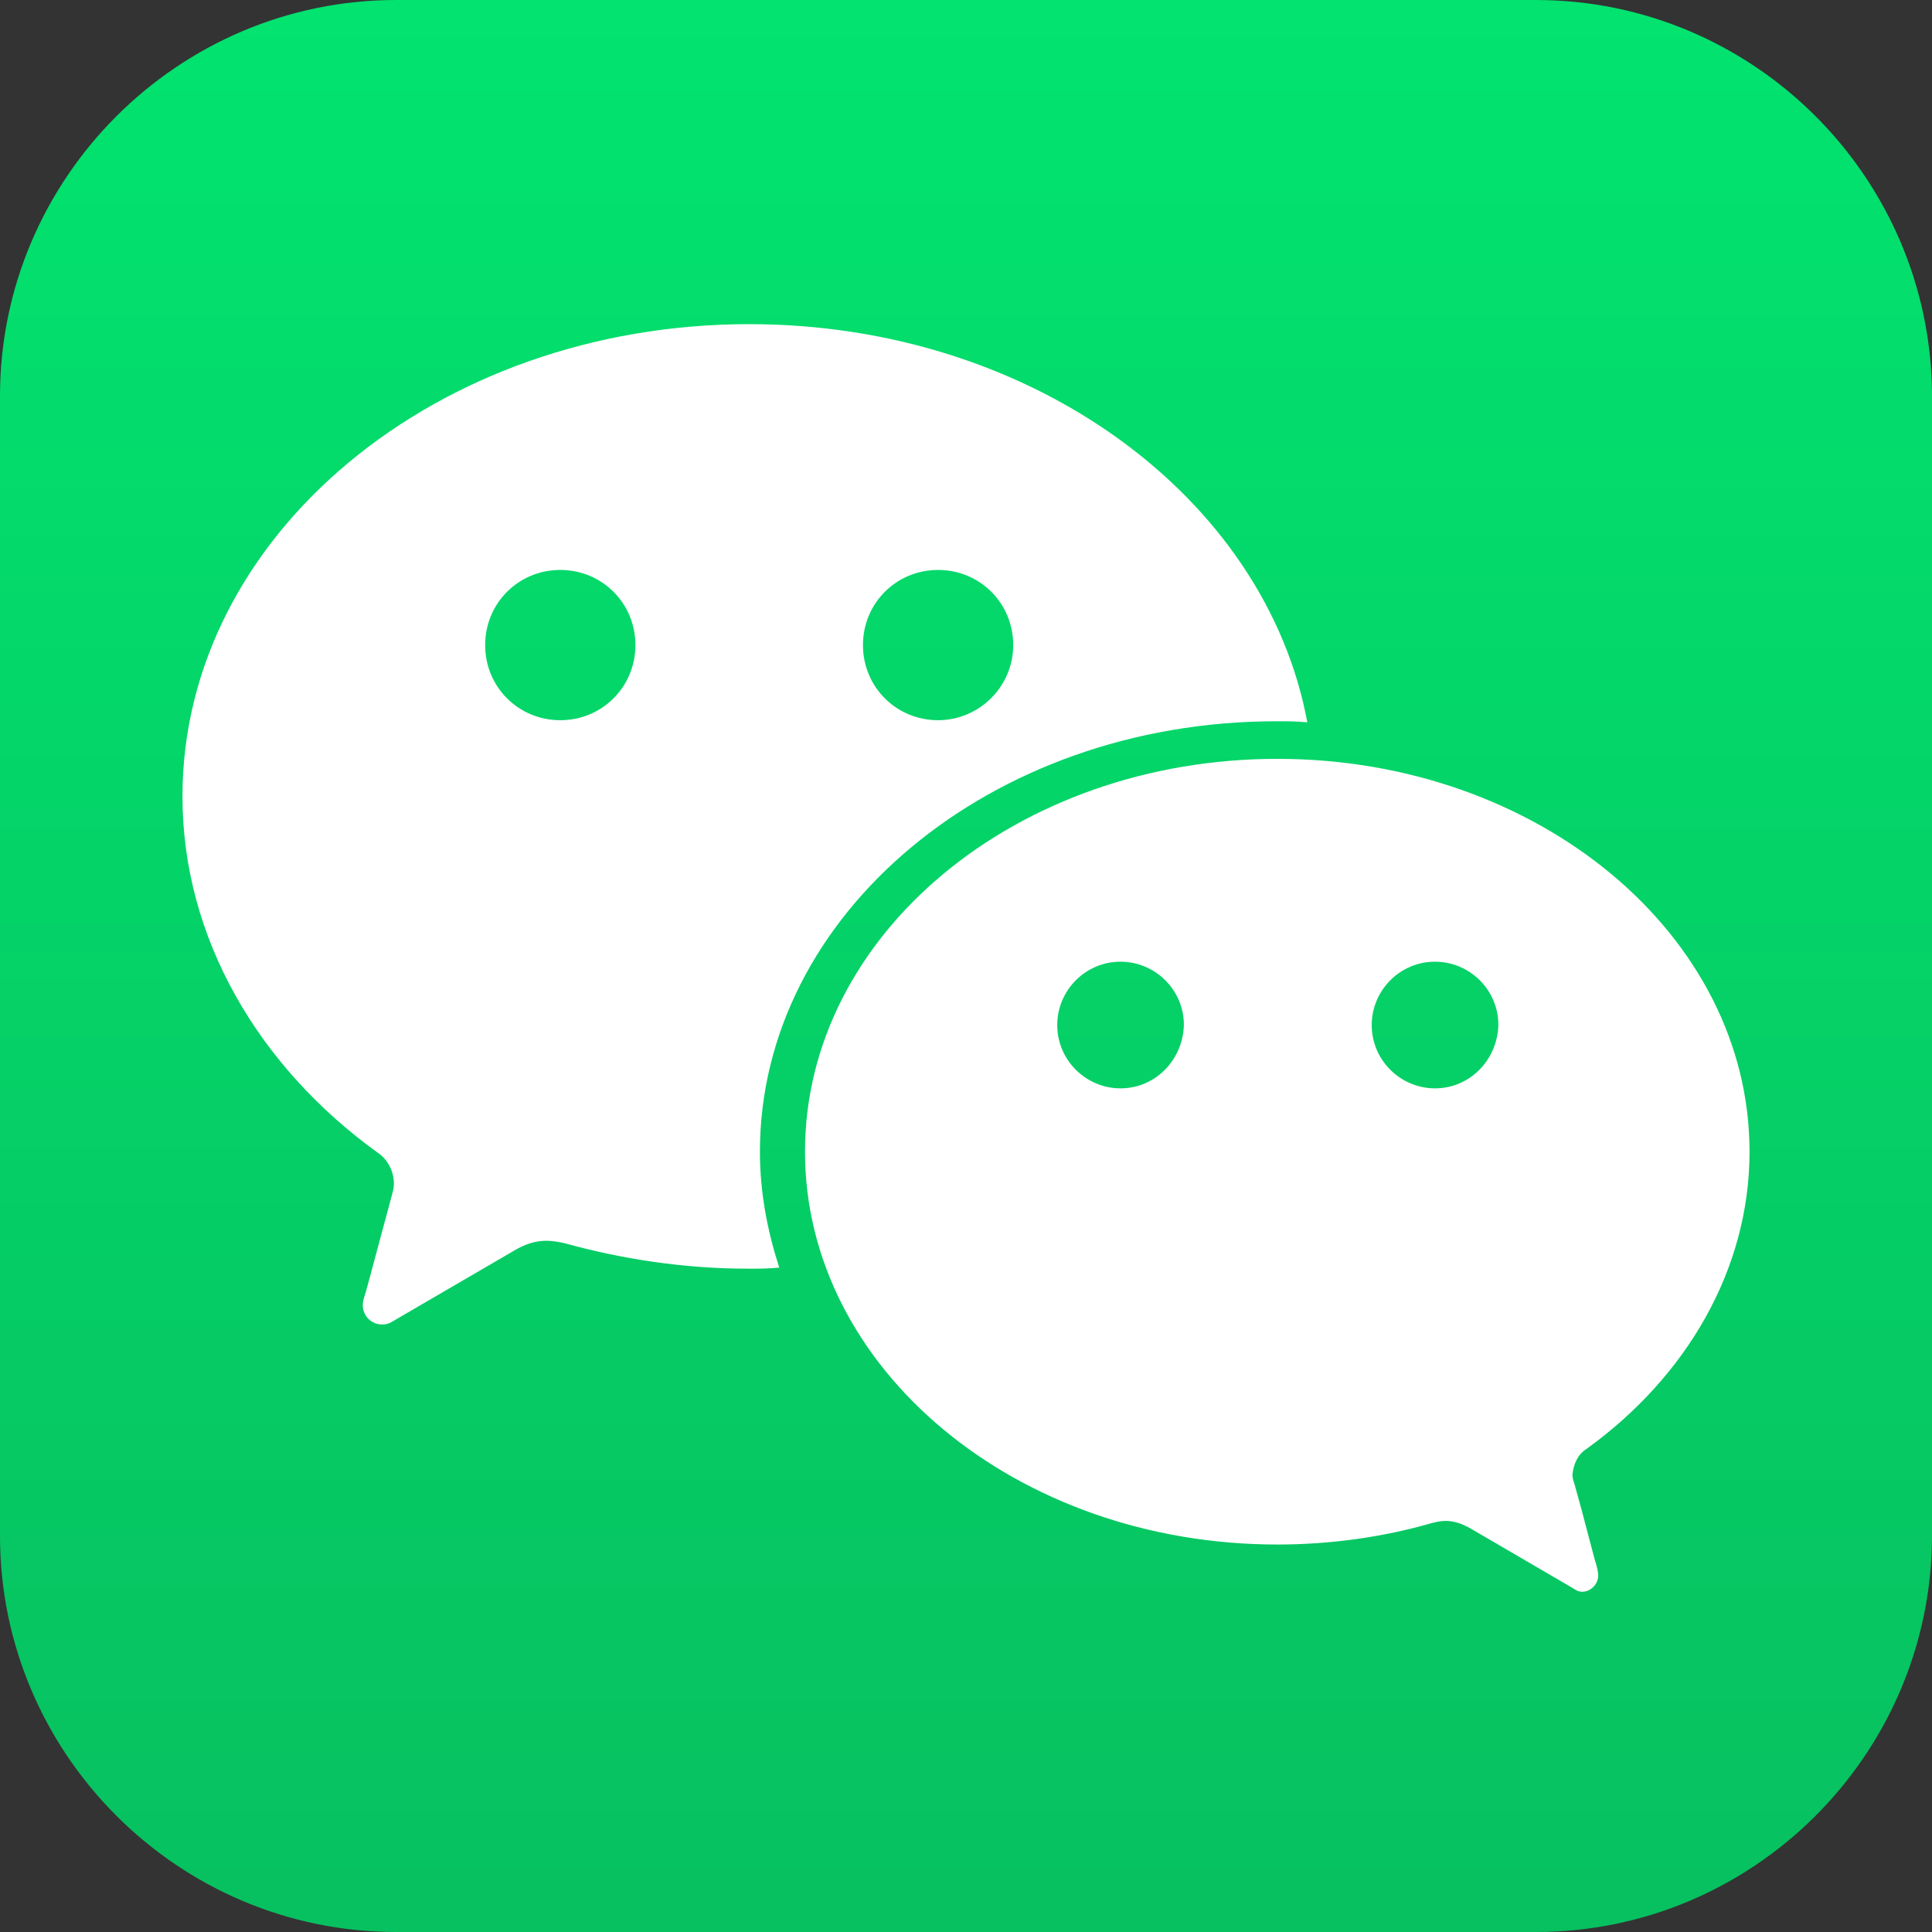
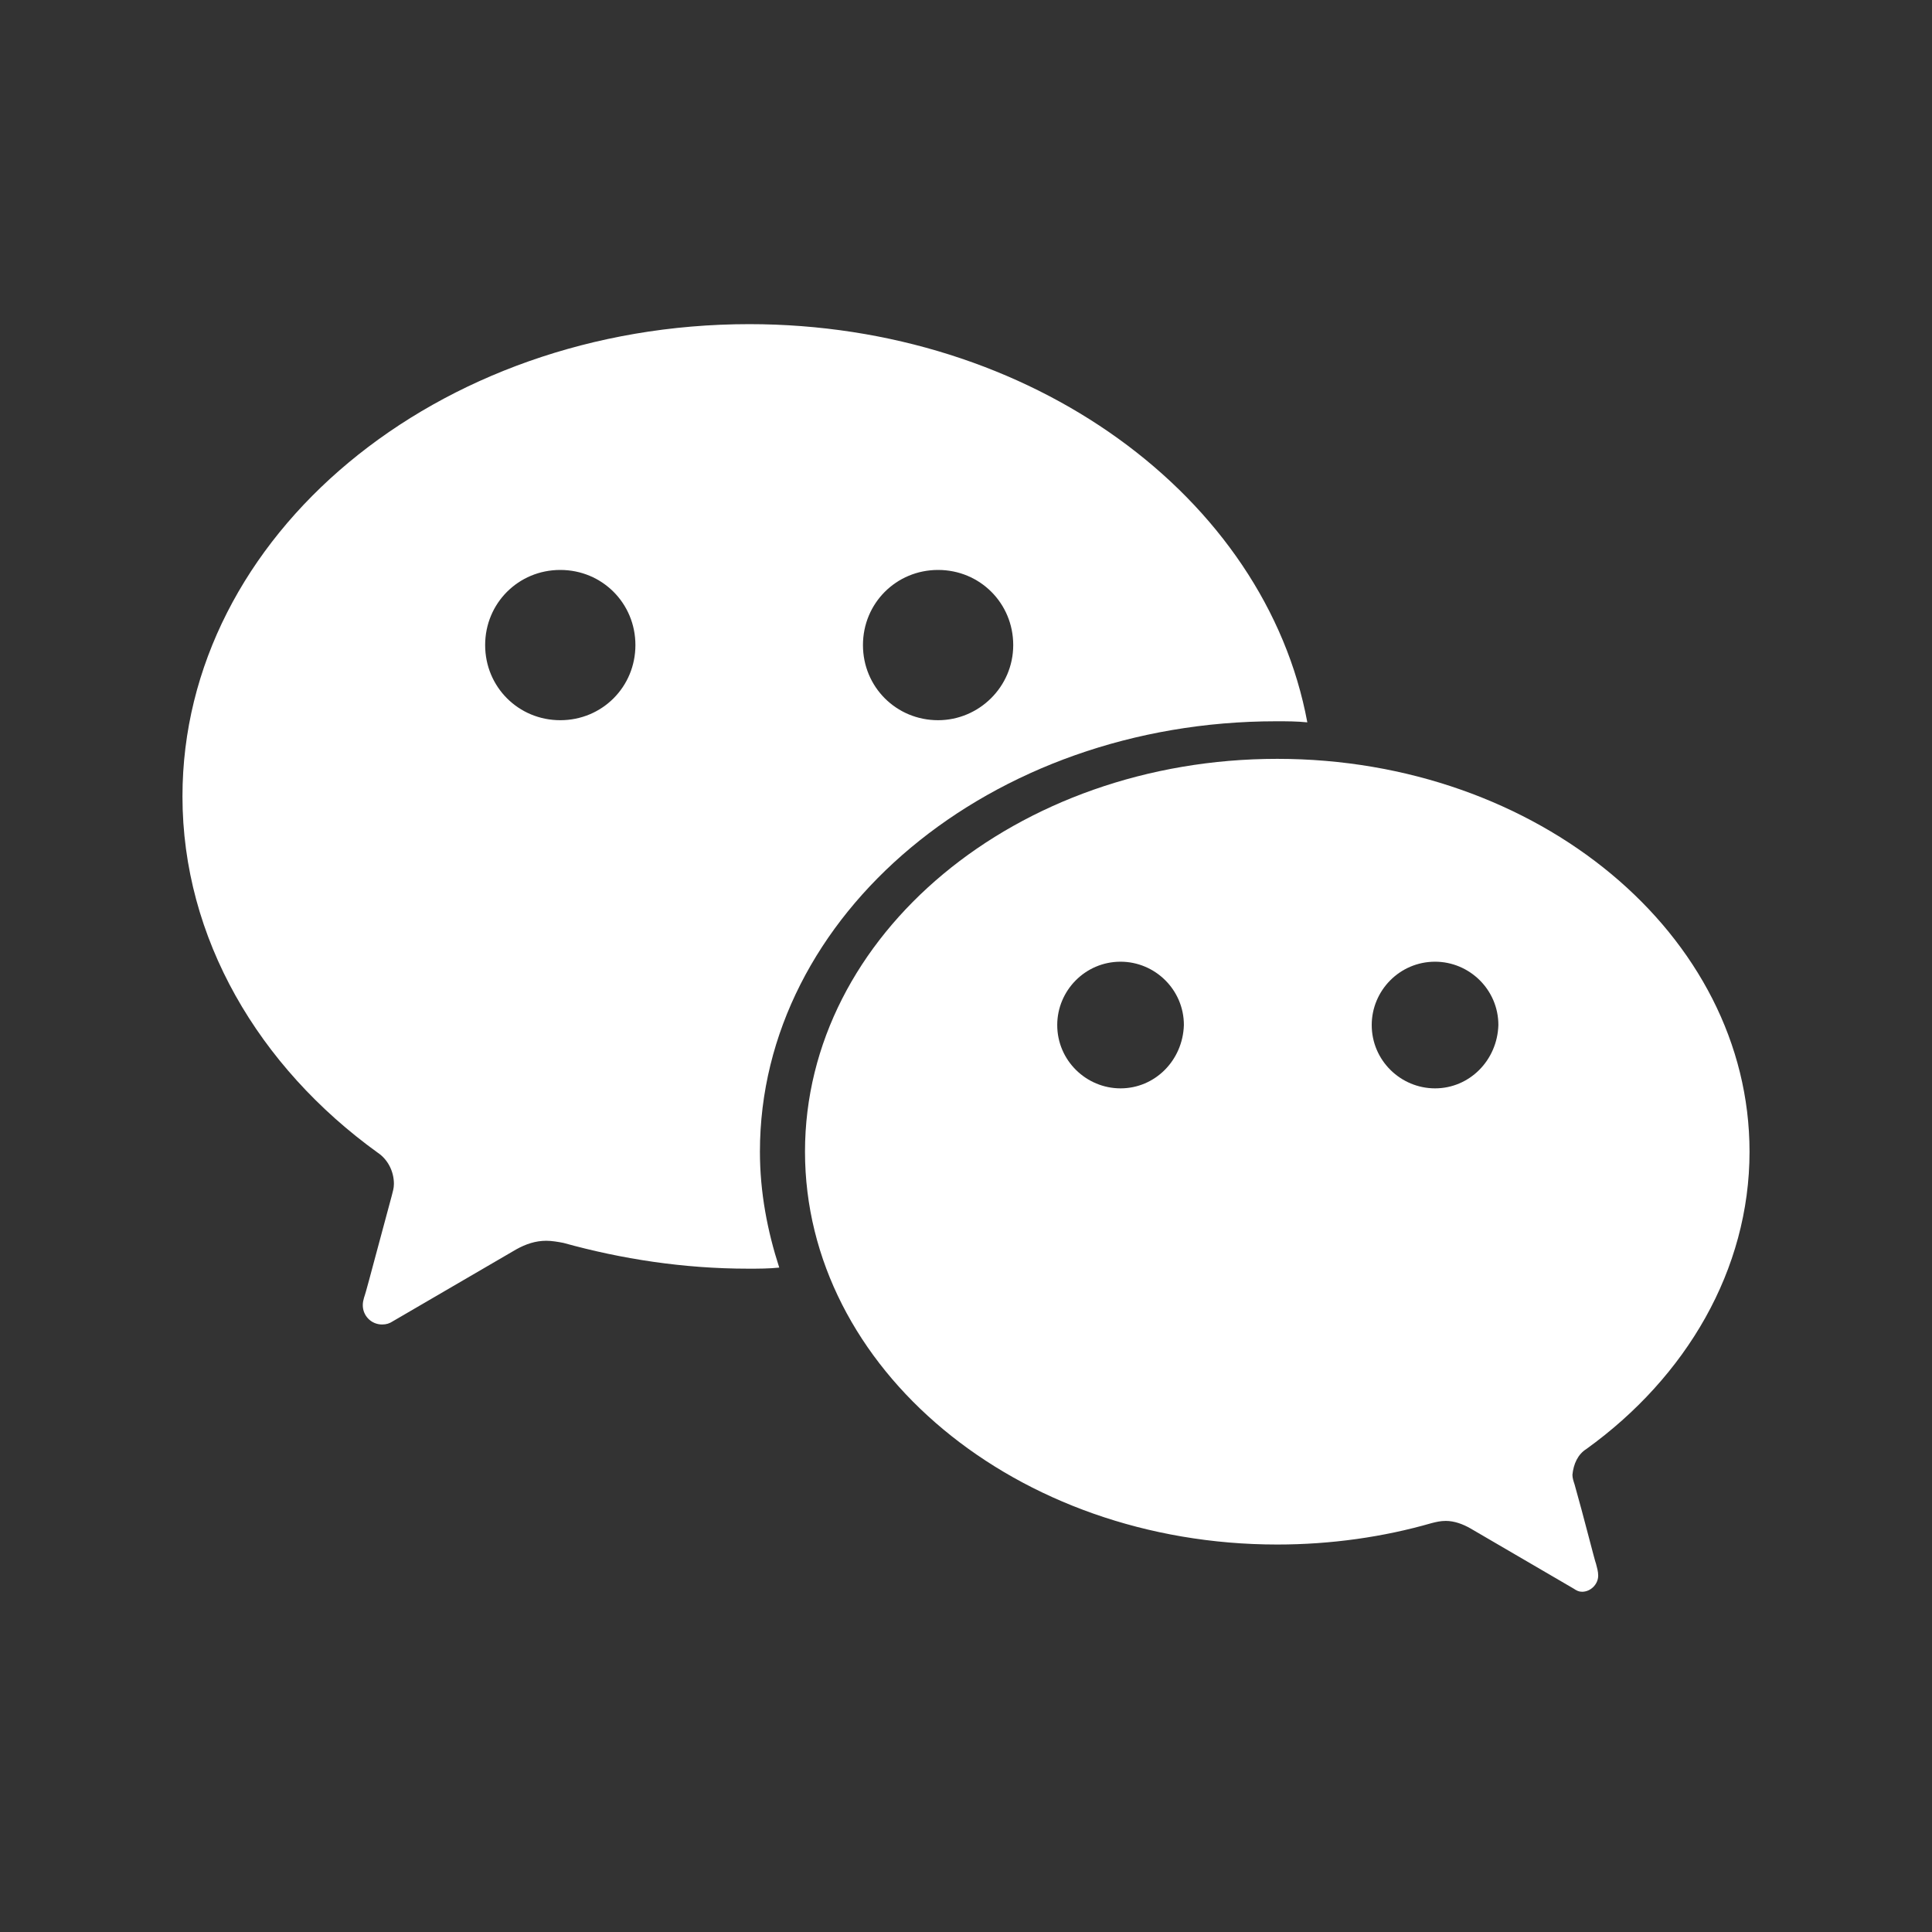
<svg xmlns="http://www.w3.org/2000/svg" xmlns:xlink="http://www.w3.org/1999/xlink" version="1.1" id="Layer_1" x="0px" y="0px" viewBox="0 0 180 180" style="enable-background:new 0 0 180 180;" xml:space="preserve">
  <rect x="0" y="0" width="180" height="180" fill="#333333" stroke="none" />
  <style type="text/css">
  .st0{clip-path:url(#SVGID_2_);fill:url(#SVGID_3_);}
	.st1{clip-path:url(#SVGID_5_);fill:#FFFFFF;}
 </style>
  <g>
    <g>
      <defs>
-         <path id="SVGID_1_" d="M36.9,0C16.6,0,0,16.6,0,36.9v106.2C0,163.4,16.6,180,36.9,180h106.2c20.2,0,36.7-16.4,36.9-36.6V36.6     C179.8,16.4,163.3,0,143.1,0H36.9z">
-     </path>
-       </defs>
+         </defs>
      <clipPath id="SVGID_2_">
        <use href="#SVGID_1_" style="overflow:visible;">
    </use>
      </clipPath>
      <linearGradient id="SVGID_3_" gradientUnits="userSpaceOnUse" x1="-588.96" y1="277.324" x2="-587.448" y2="277.324" gradientTransform="matrix(0 -118.703 -118.703 0 33009.055 -69731.453)">
        <stop offset="1.454327e-02" style="stop-color:#07C160">
    </stop>
        <stop offset="1" style="stop-color:#02E36F">
    </stop>
      </linearGradient>
      <rect x="0" y="0" class="st0" width="180" height="180">
   </rect>
    </g>
    <g>
      <defs>
        <rect id="SVGID_4_" y="0" width="180" height="180">
    </rect>
      </defs>
      <clipPath id="SVGID_5_">
        <use xlink:href="#SVGID_4_" style="overflow:visible;">
    </use>
      </clipPath>
      <path class="st1" d="M133.7,101.4c-3.2,0-5.9-2.6-5.9-5.9c0-3.2,2.6-5.9,5.9-5.9c3.2,0,5.9,2.6,5.9,5.9    C139.5,98.8,136.9,101.4,133.7,101.4 M104.4,101.4c-3.2,0-5.9-2.6-5.9-5.9c0-3.2,2.6-5.9,5.9-5.9c3.2,0,5.9,2.6,5.9,5.9    C110.2,98.8,107.6,101.4,104.4,101.4 M147.8,135c9.3-6.7,15.2-16.7,15.2-27.7c0-20.2-19.7-36.6-44-36.6s-44,16.4-44,36.6    c0,20.2,19.7,36.6,44,36.6c5,0,9.9-0.7,14.4-2c0.4-0.1,0.8-0.2,1.3-0.2c0.8,0,1.6,0.3,2.3,0.7l9.6,5.6c0.3,0.2,0.5,0.3,0.8,0.3    c0.8,0,1.5-0.7,1.5-1.5c0-0.4-0.1-0.7-0.2-1.1c-0.1-0.2-1.2-4.6-2-7.4c-0.1-0.3-0.2-0.6-0.2-0.9C146.6,136.4,147,135.5,147.8,135">
   </path>
      <path class="st1" d="M87.4,67.1c-3.9,0-7-3.1-7-7s3.1-7,7-7s7,3.1,7,7S91.2,67.1,87.4,67.1 M52.2,67.1c-3.9,0-7-3.1-7-7s3.1-7,7-7    c3.9,0,7,3.1,7,7S56.1,67.1,52.2,67.1 M69.8,30.2c-29.1,0-52.8,19.7-52.8,44c0,13.2,7.1,25.2,18.2,33.2c0.9,0.6,1.5,1.7,1.5,2.9    c0,0.4-0.1,0.7-0.2,1.1c-0.9,3.3-2.3,8.6-2.4,8.9c-0.1,0.4-0.3,0.8-0.3,1.3c0,1,0.8,1.8,1.8,1.8c0.4,0,0.7-0.1,1-0.3l11.5-6.7    c0.9-0.5,1.8-0.8,2.8-0.8c0.5,0,1.1,0.1,1.6,0.2c5.4,1.5,11.2,2.4,17.2,2.4c1,0,1.9,0,2.9-0.1c-1.1-3.4-1.8-7-1.8-10.8    c0-22.1,21.5-40.1,48.1-40.1c1,0,1.9,0,2.9,0.1C117.9,46.3,96.1,30.2,69.8,30.2">
   </path>
    </g>
  </g>
</svg>